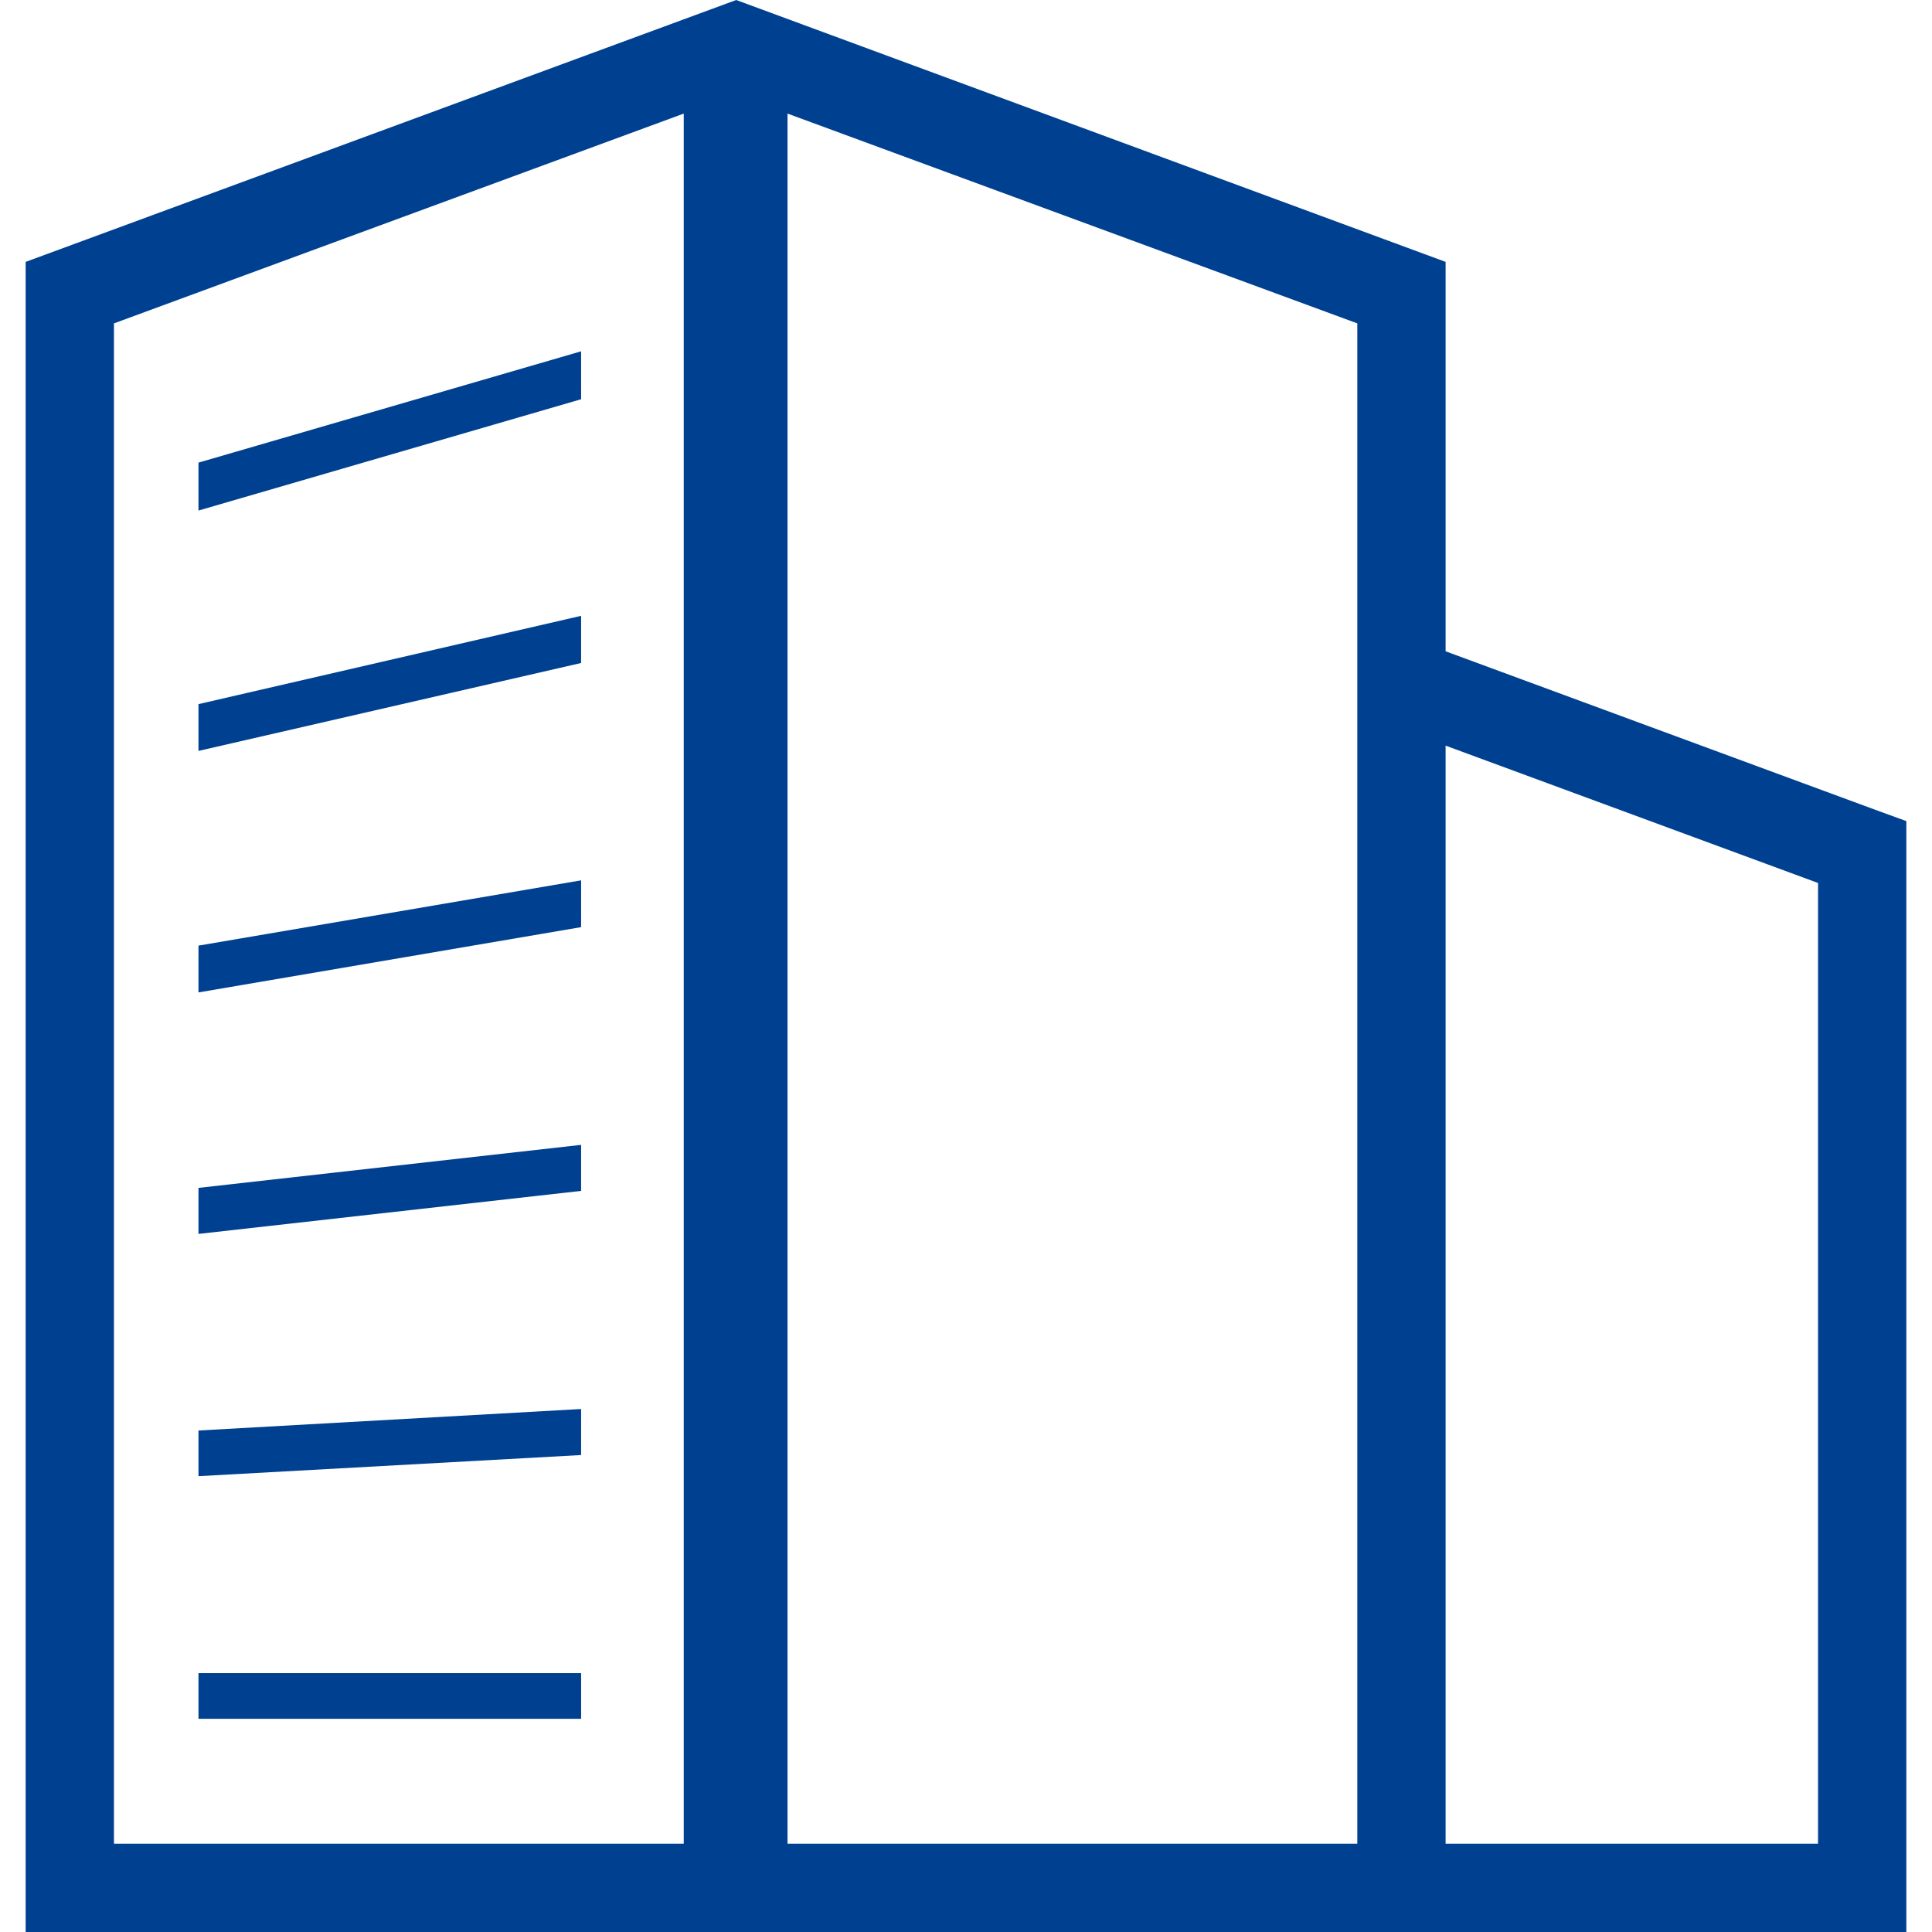
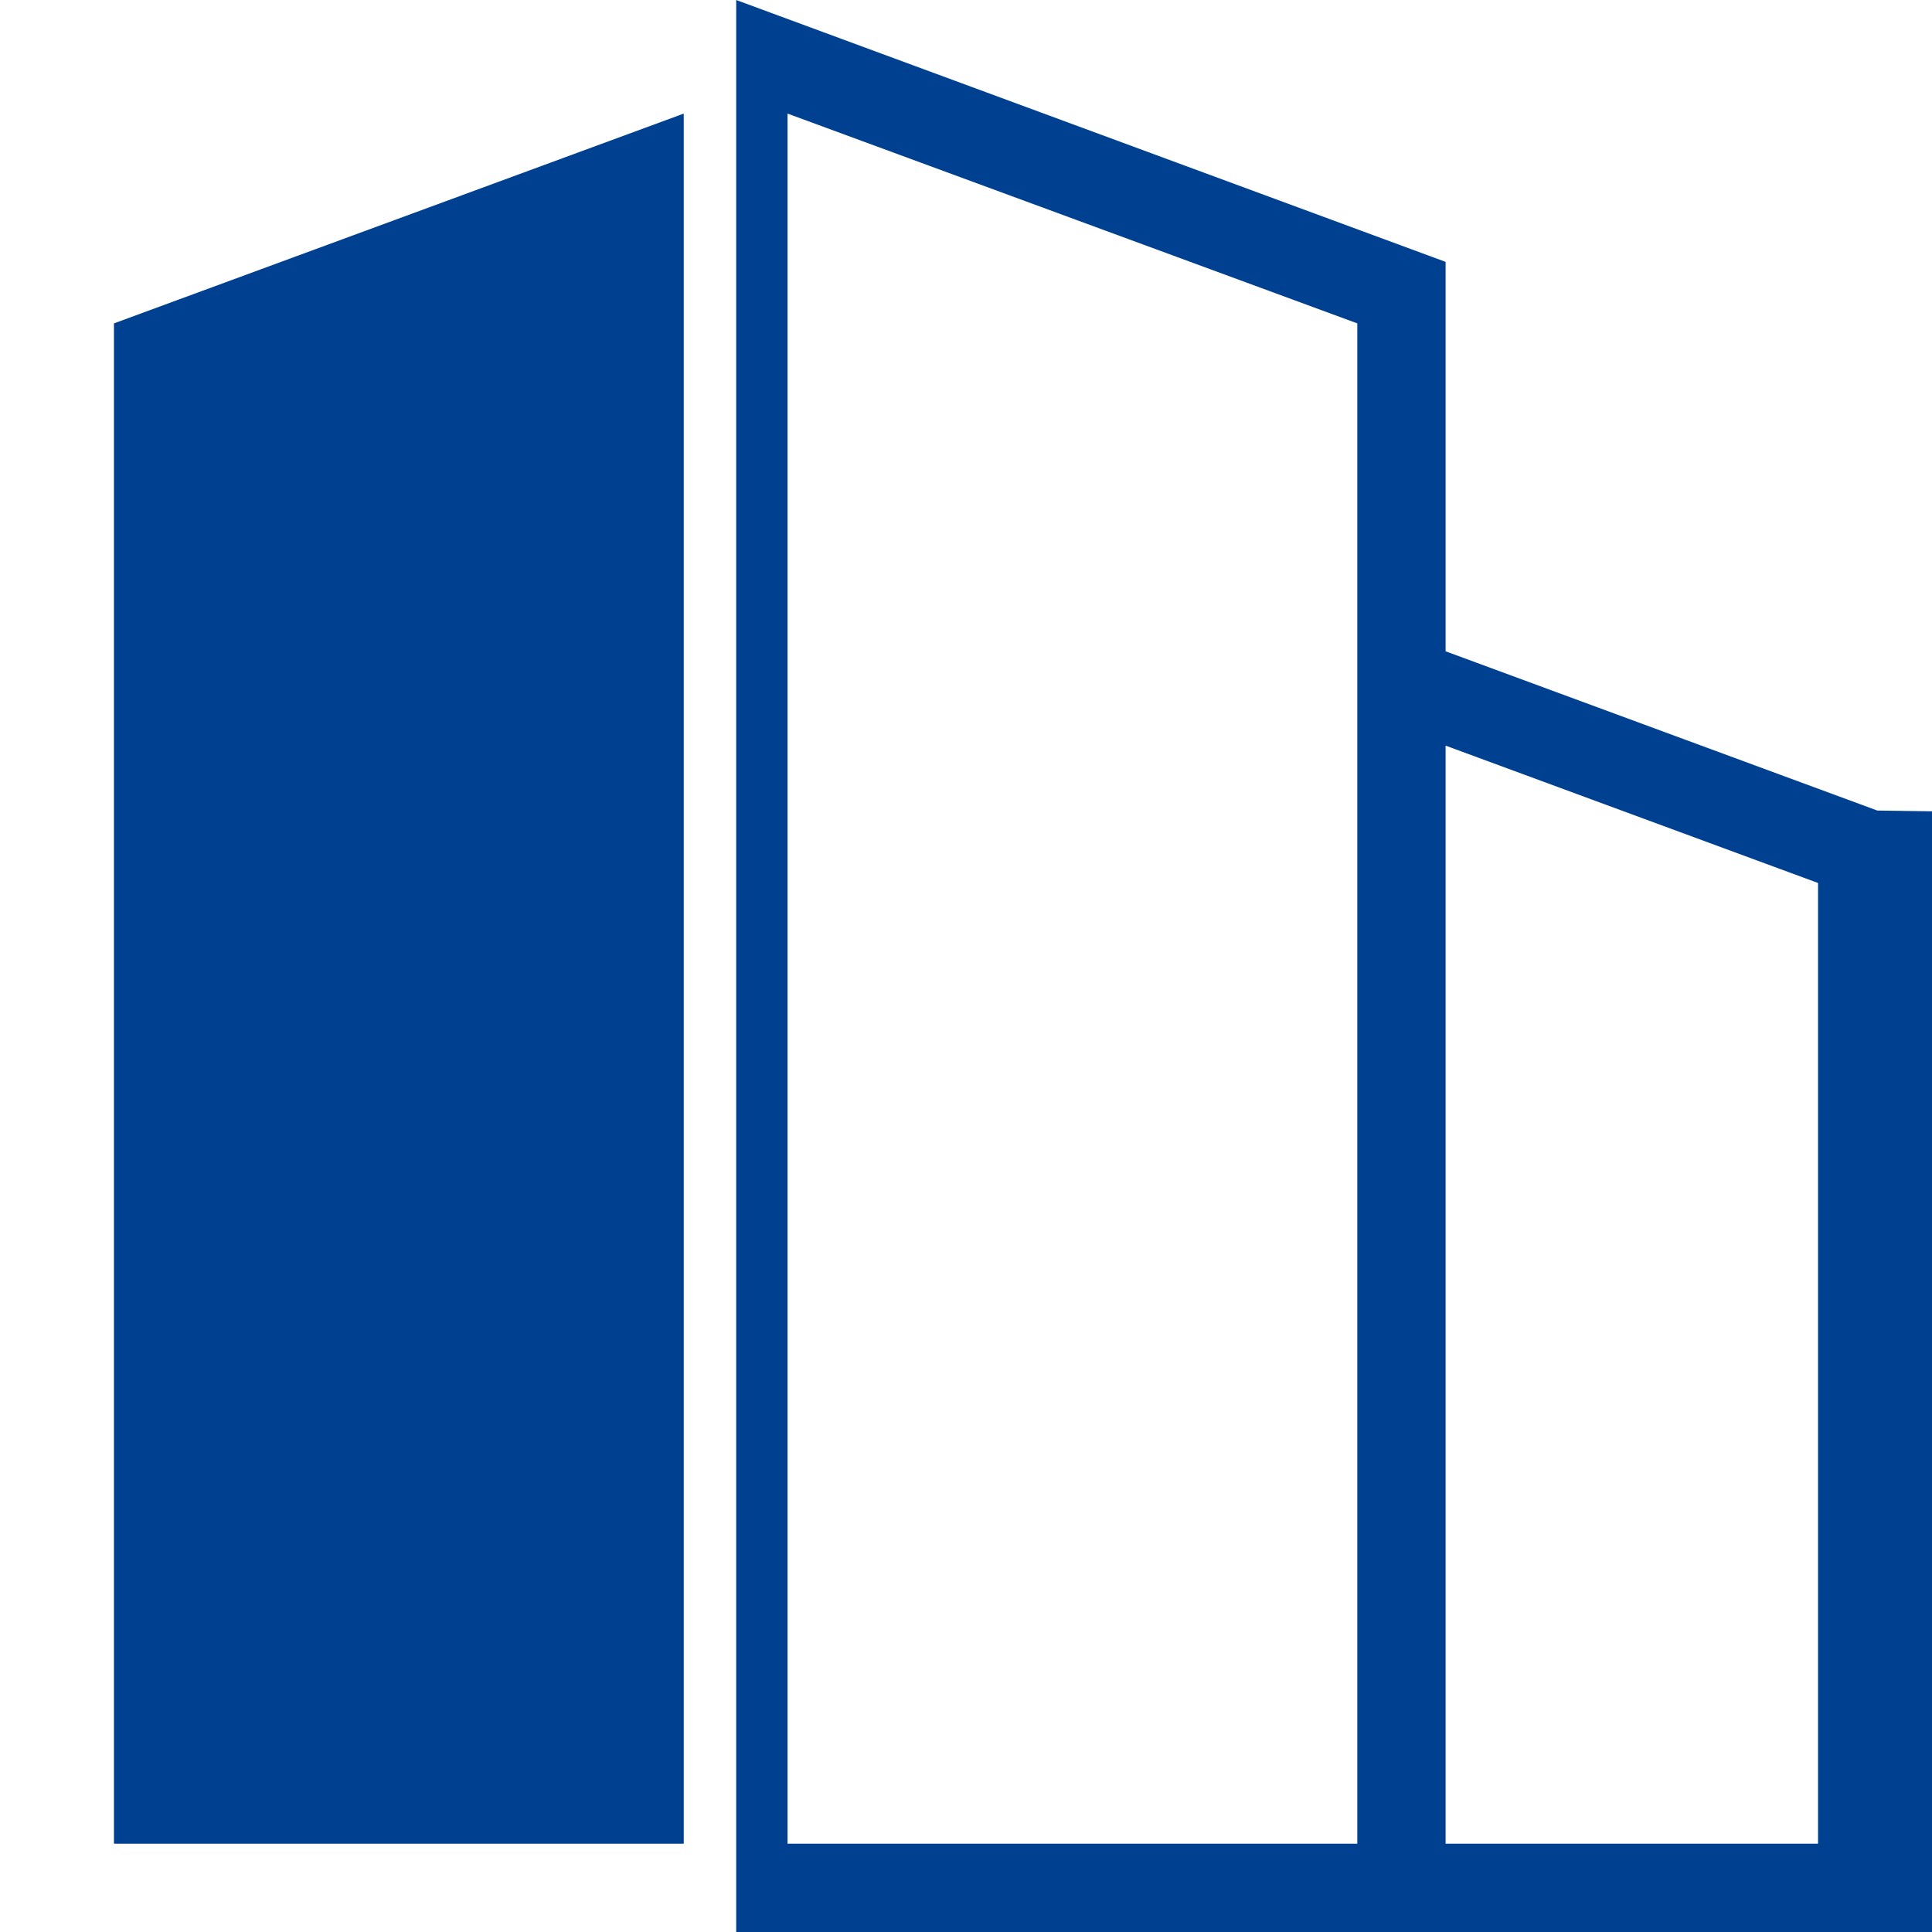
<svg xmlns="http://www.w3.org/2000/svg" version="1.1" id="_x37_" x="0px" y="0px" viewBox="0 0 512 512" style="enable-background:new 0 0 512 512;" xml:space="preserve">
  <style type="text/css">
	.st0{fill:#004091;}
</style>
  <g>
    <polygon class="st0" points="154,93.1 52.6,122.6 52.6,135.3 154,105.8  " />
    <polygon class="st0" points="154,163.2 52.6,186.6 52.6,199 154,175.7  " />
-     <polygon class="st0" points="154,233.3 52.6,250.6 52.6,263 154,245.7  " />
    <polygon class="st0" points="154,303.4 52.6,314.8 52.6,327 154,315.6  " />
-     <polygon class="st0" points="154,373.4 52.6,379.1 52.6,391.2 154,385.6  " />
    <rect x="52.6" y="443.4" class="st0" width="101.4" height="12.1" />
-     <path class="st0" d="M497.5,214.8l-114.4-42.2V69.4L195.1,0L6.8,69.4V512h376.3h122.1V217.6L497.5,214.8z M181.2,488.6h-151V85.7   l151-55.6V488.6z M359.7,488.6h-151V30.1l151,55.6V488.6z M481.8,488.6h-98.7v-291l98.7,36.4V488.6z" />
+     <path class="st0" d="M497.5,214.8l-114.4-42.2V69.4L195.1,0V512h376.3h122.1V217.6L497.5,214.8z M181.2,488.6h-151V85.7   l151-55.6V488.6z M359.7,488.6h-151V30.1l151,55.6V488.6z M481.8,488.6h-98.7v-291l98.7,36.4V488.6z" />
  </g>
</svg>